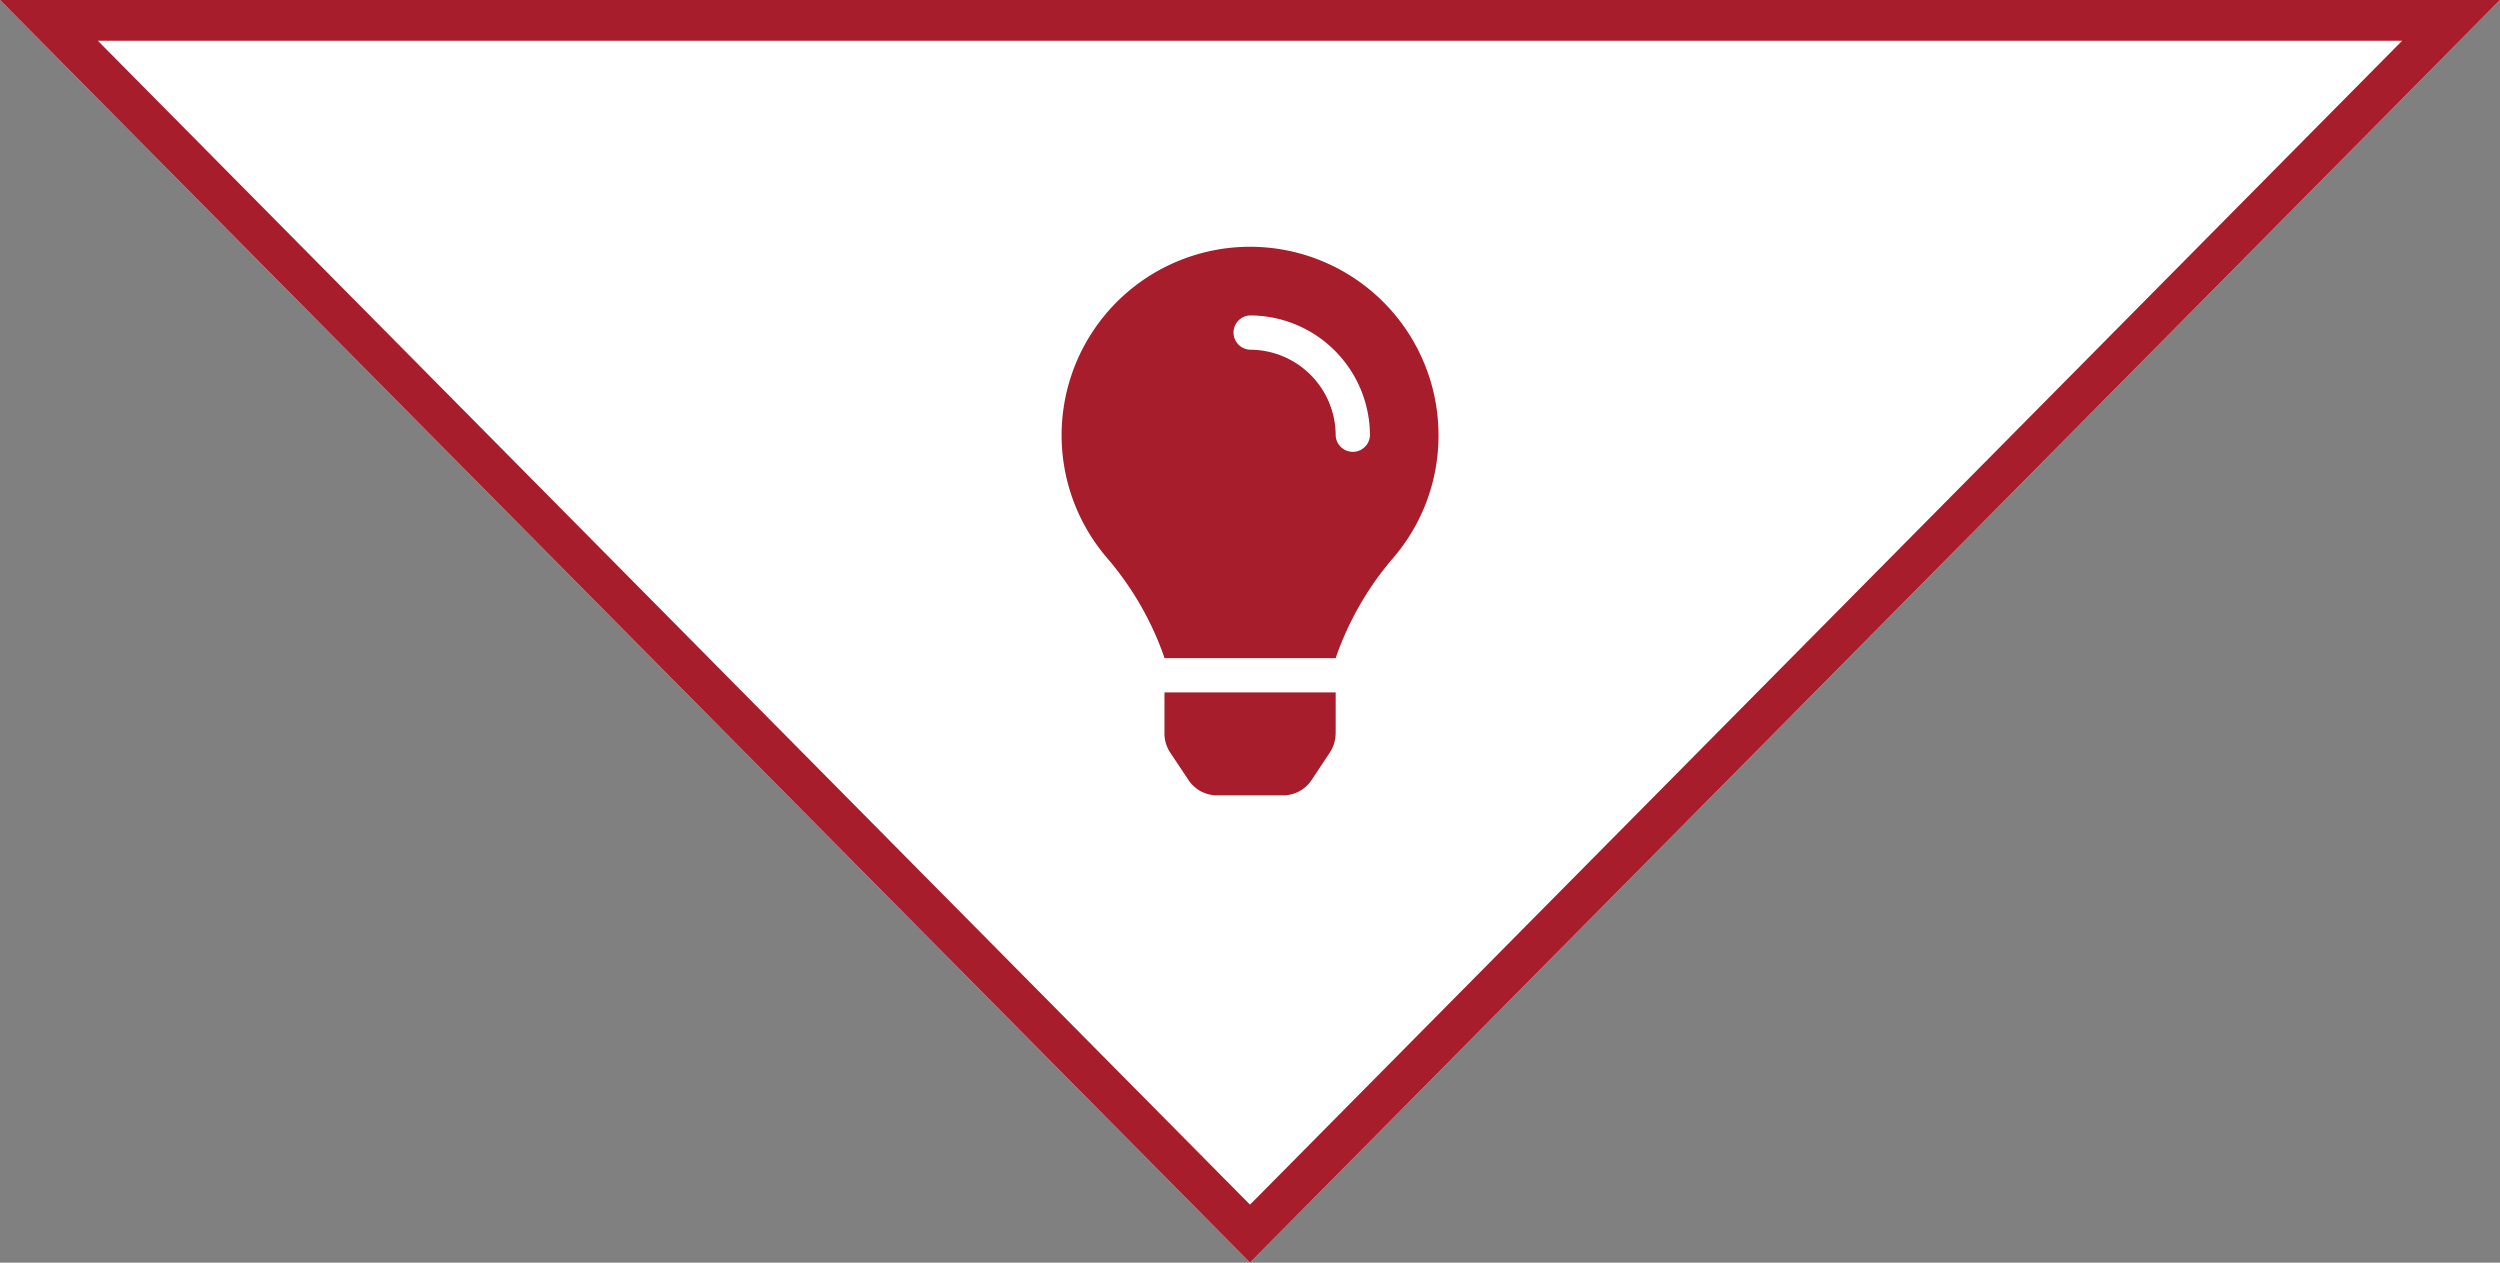
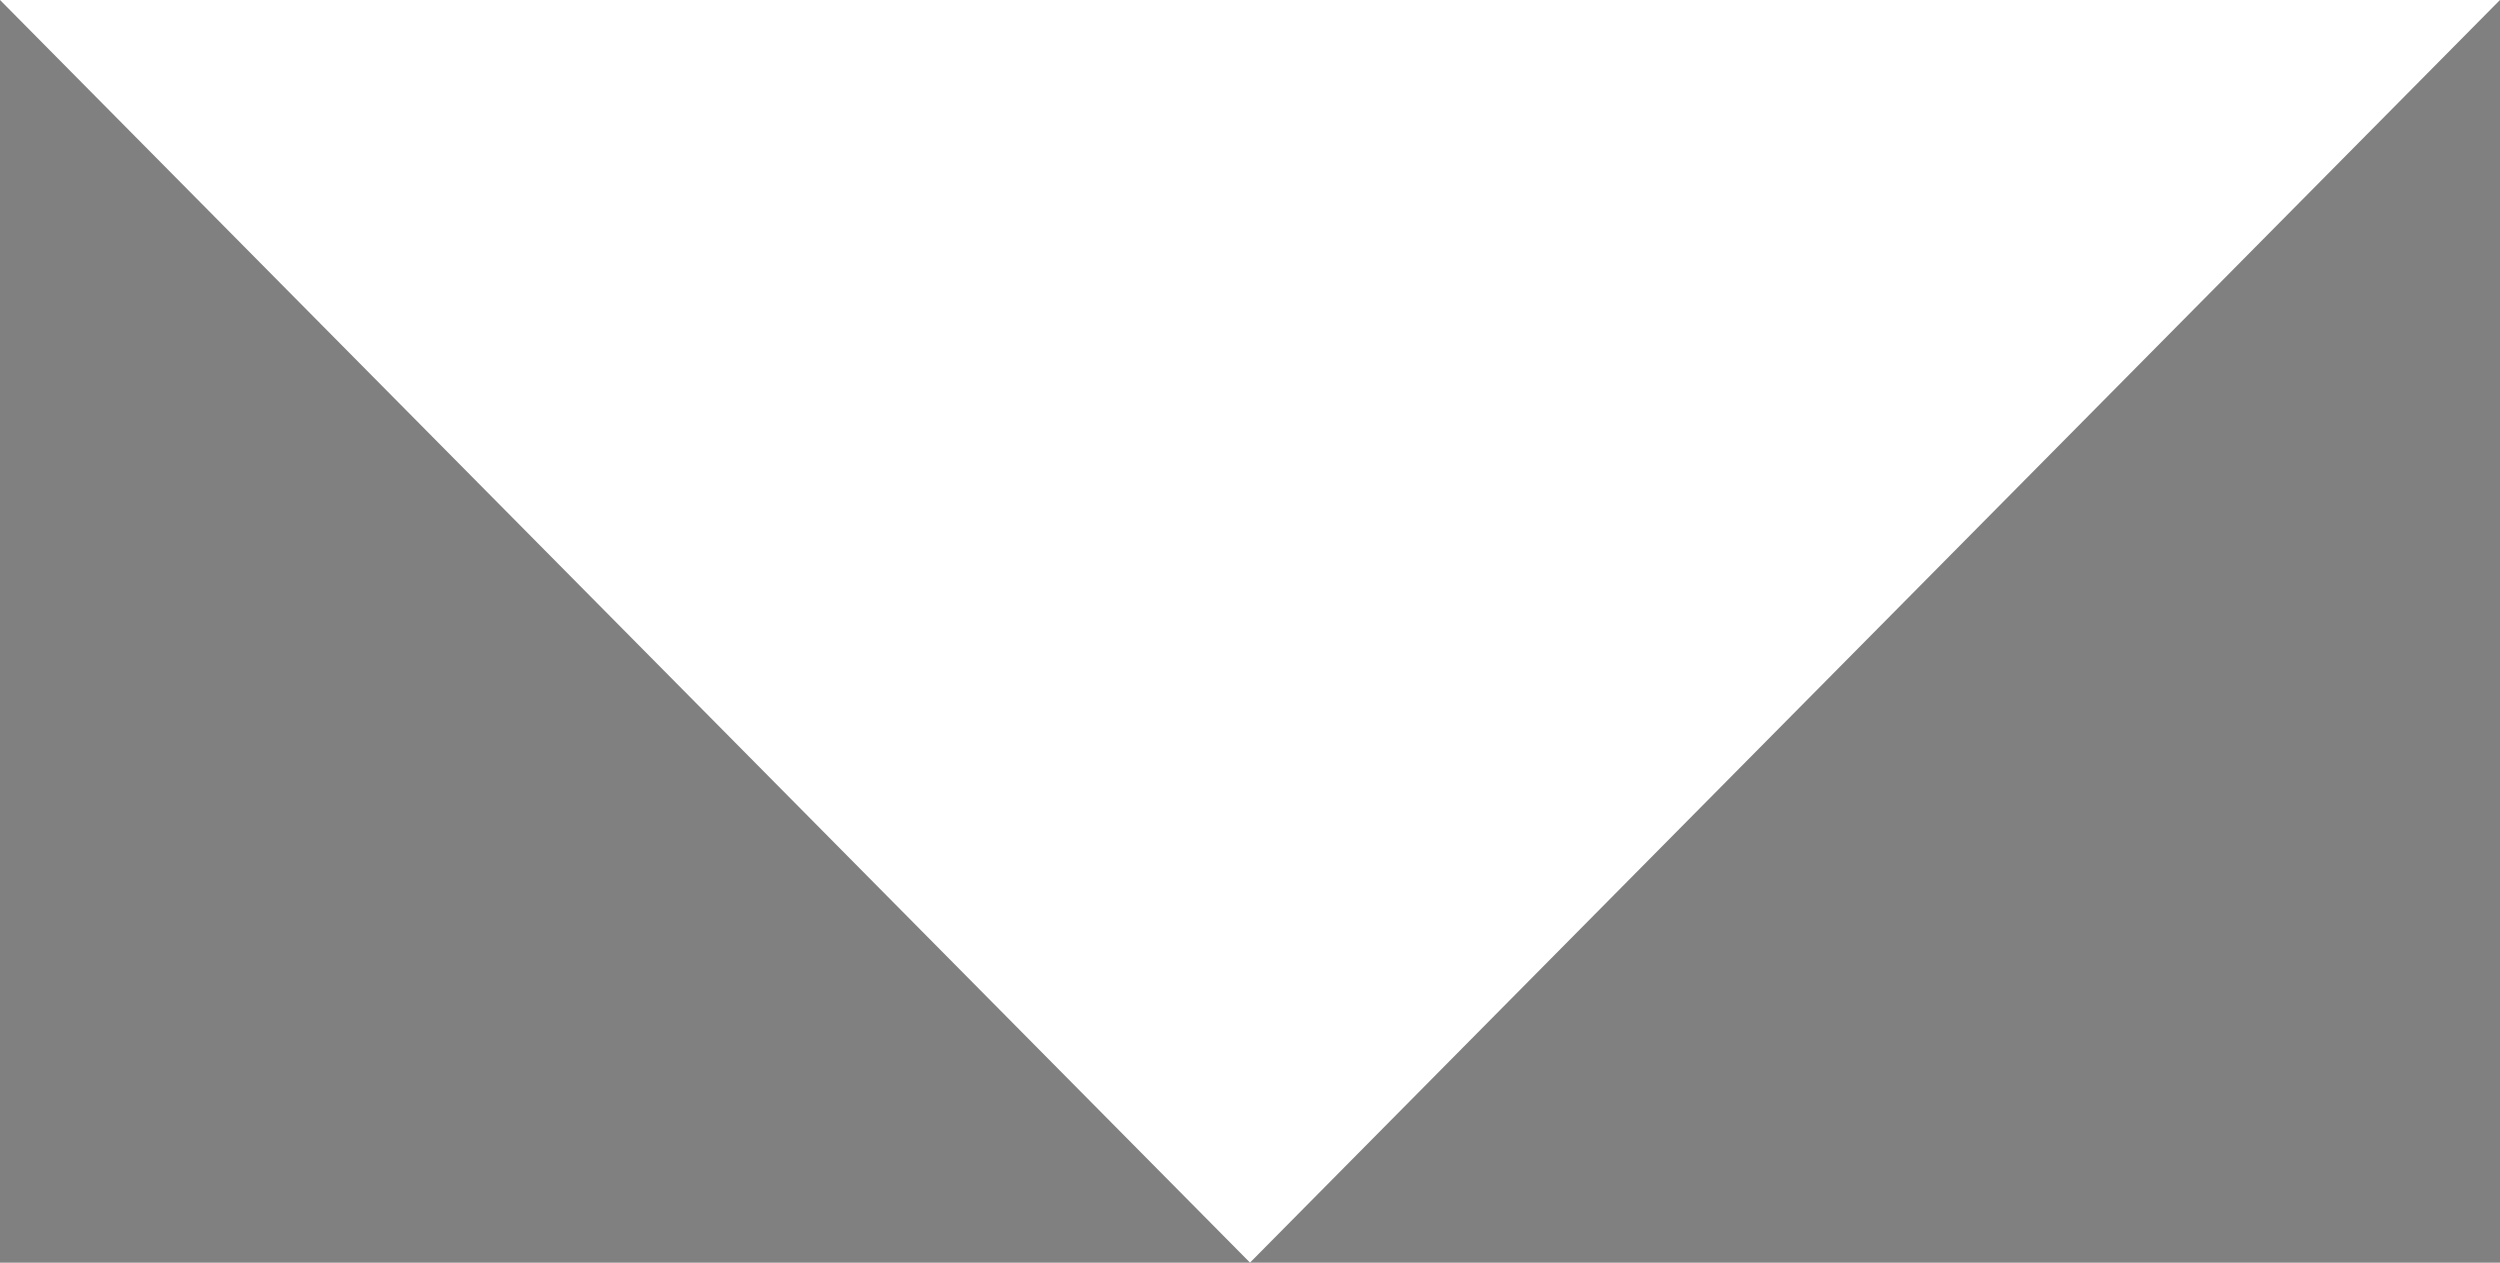
<svg xmlns="http://www.w3.org/2000/svg" width="92" height="46.465" viewBox="0 0 92 46.465">
  <rect x="0" y="0" width="92" height="46.465" fill="#808080" stroke="none" />
  <g id="BTN_CONSULTER" data-name="BTN CONSULTER" transform="translate(982.375 3104.152) rotate(180)">
    <path id="Polygone_1" data-name="Polygone 1" d="M46,0,92,46.465H0Z" transform="translate(890.375 3057.688)" fill="#fff" />
-     <path id="Polygone_1_-_Contour" data-name="Polygone 1 - Contour" d="M46,2.132,3.6,44.965H88.4L46,2.132M46,0,92,46.465H0Z" transform="translate(890.375 3057.688)" fill="#a71d2b" />
-     <path id="Icon_awesome-lightbulb" class="tab-icon" data-name="Icon awesome-lightbulb" d="M3.786,2.273A1.262,1.262,0,0,1,4,1.575L4.671.563A1.261,1.261,0,0,1,5.721,0H8.153A1.261,1.261,0,0,1,9.2.563l.674,1.013a1.261,1.261,0,0,1,.211.7l0,1.512H3.784l0-1.512ZM0,13.243A6.9,6.9,0,0,1,1.717,8.68a11.327,11.327,0,0,0,2.058-3.6l0-.031h6.316l0,.031a11.327,11.327,0,0,0,2.058,3.6A6.935,6.935,0,1,1,0,13.243ZM6.937,16.4a3.157,3.157,0,0,1-3.153-3.153.631.631,0,0,0-1.261,0,4.419,4.419,0,0,0,4.414,4.414.631.631,0,0,0,0-1.261Z" transform="translate(929.438 3074.883)" fill="#a71d2b" />
  </g>
</svg>